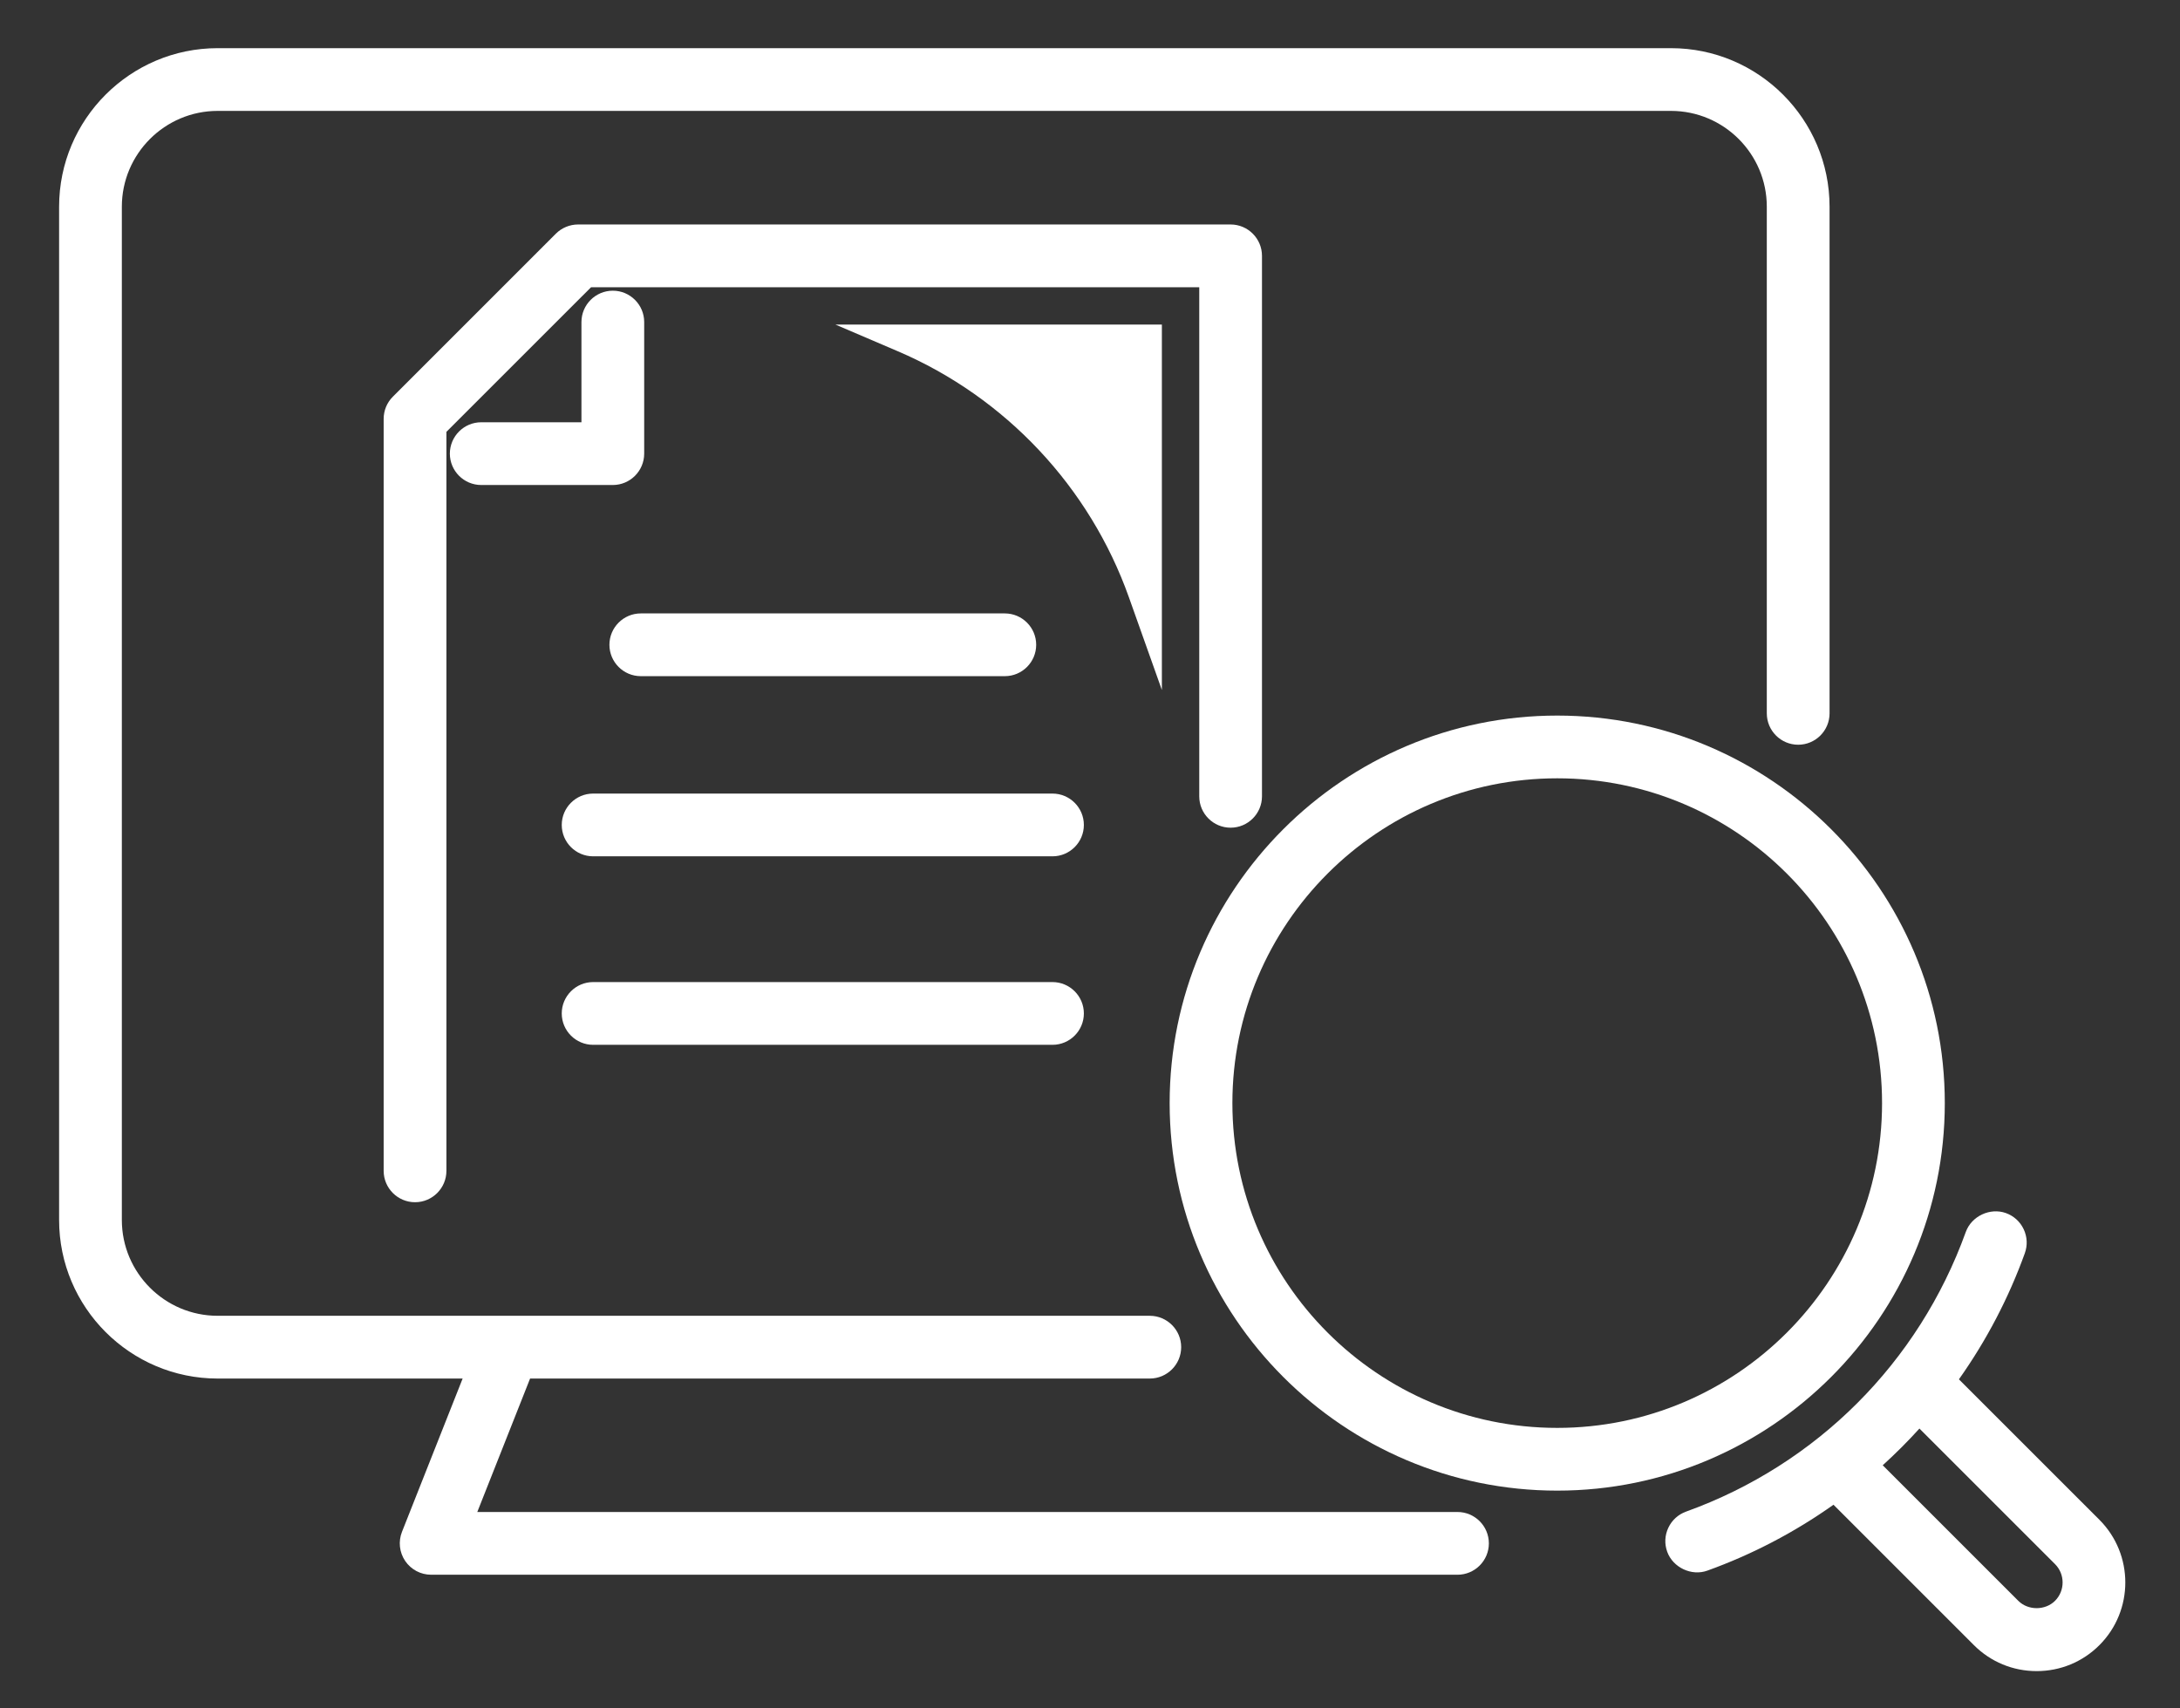
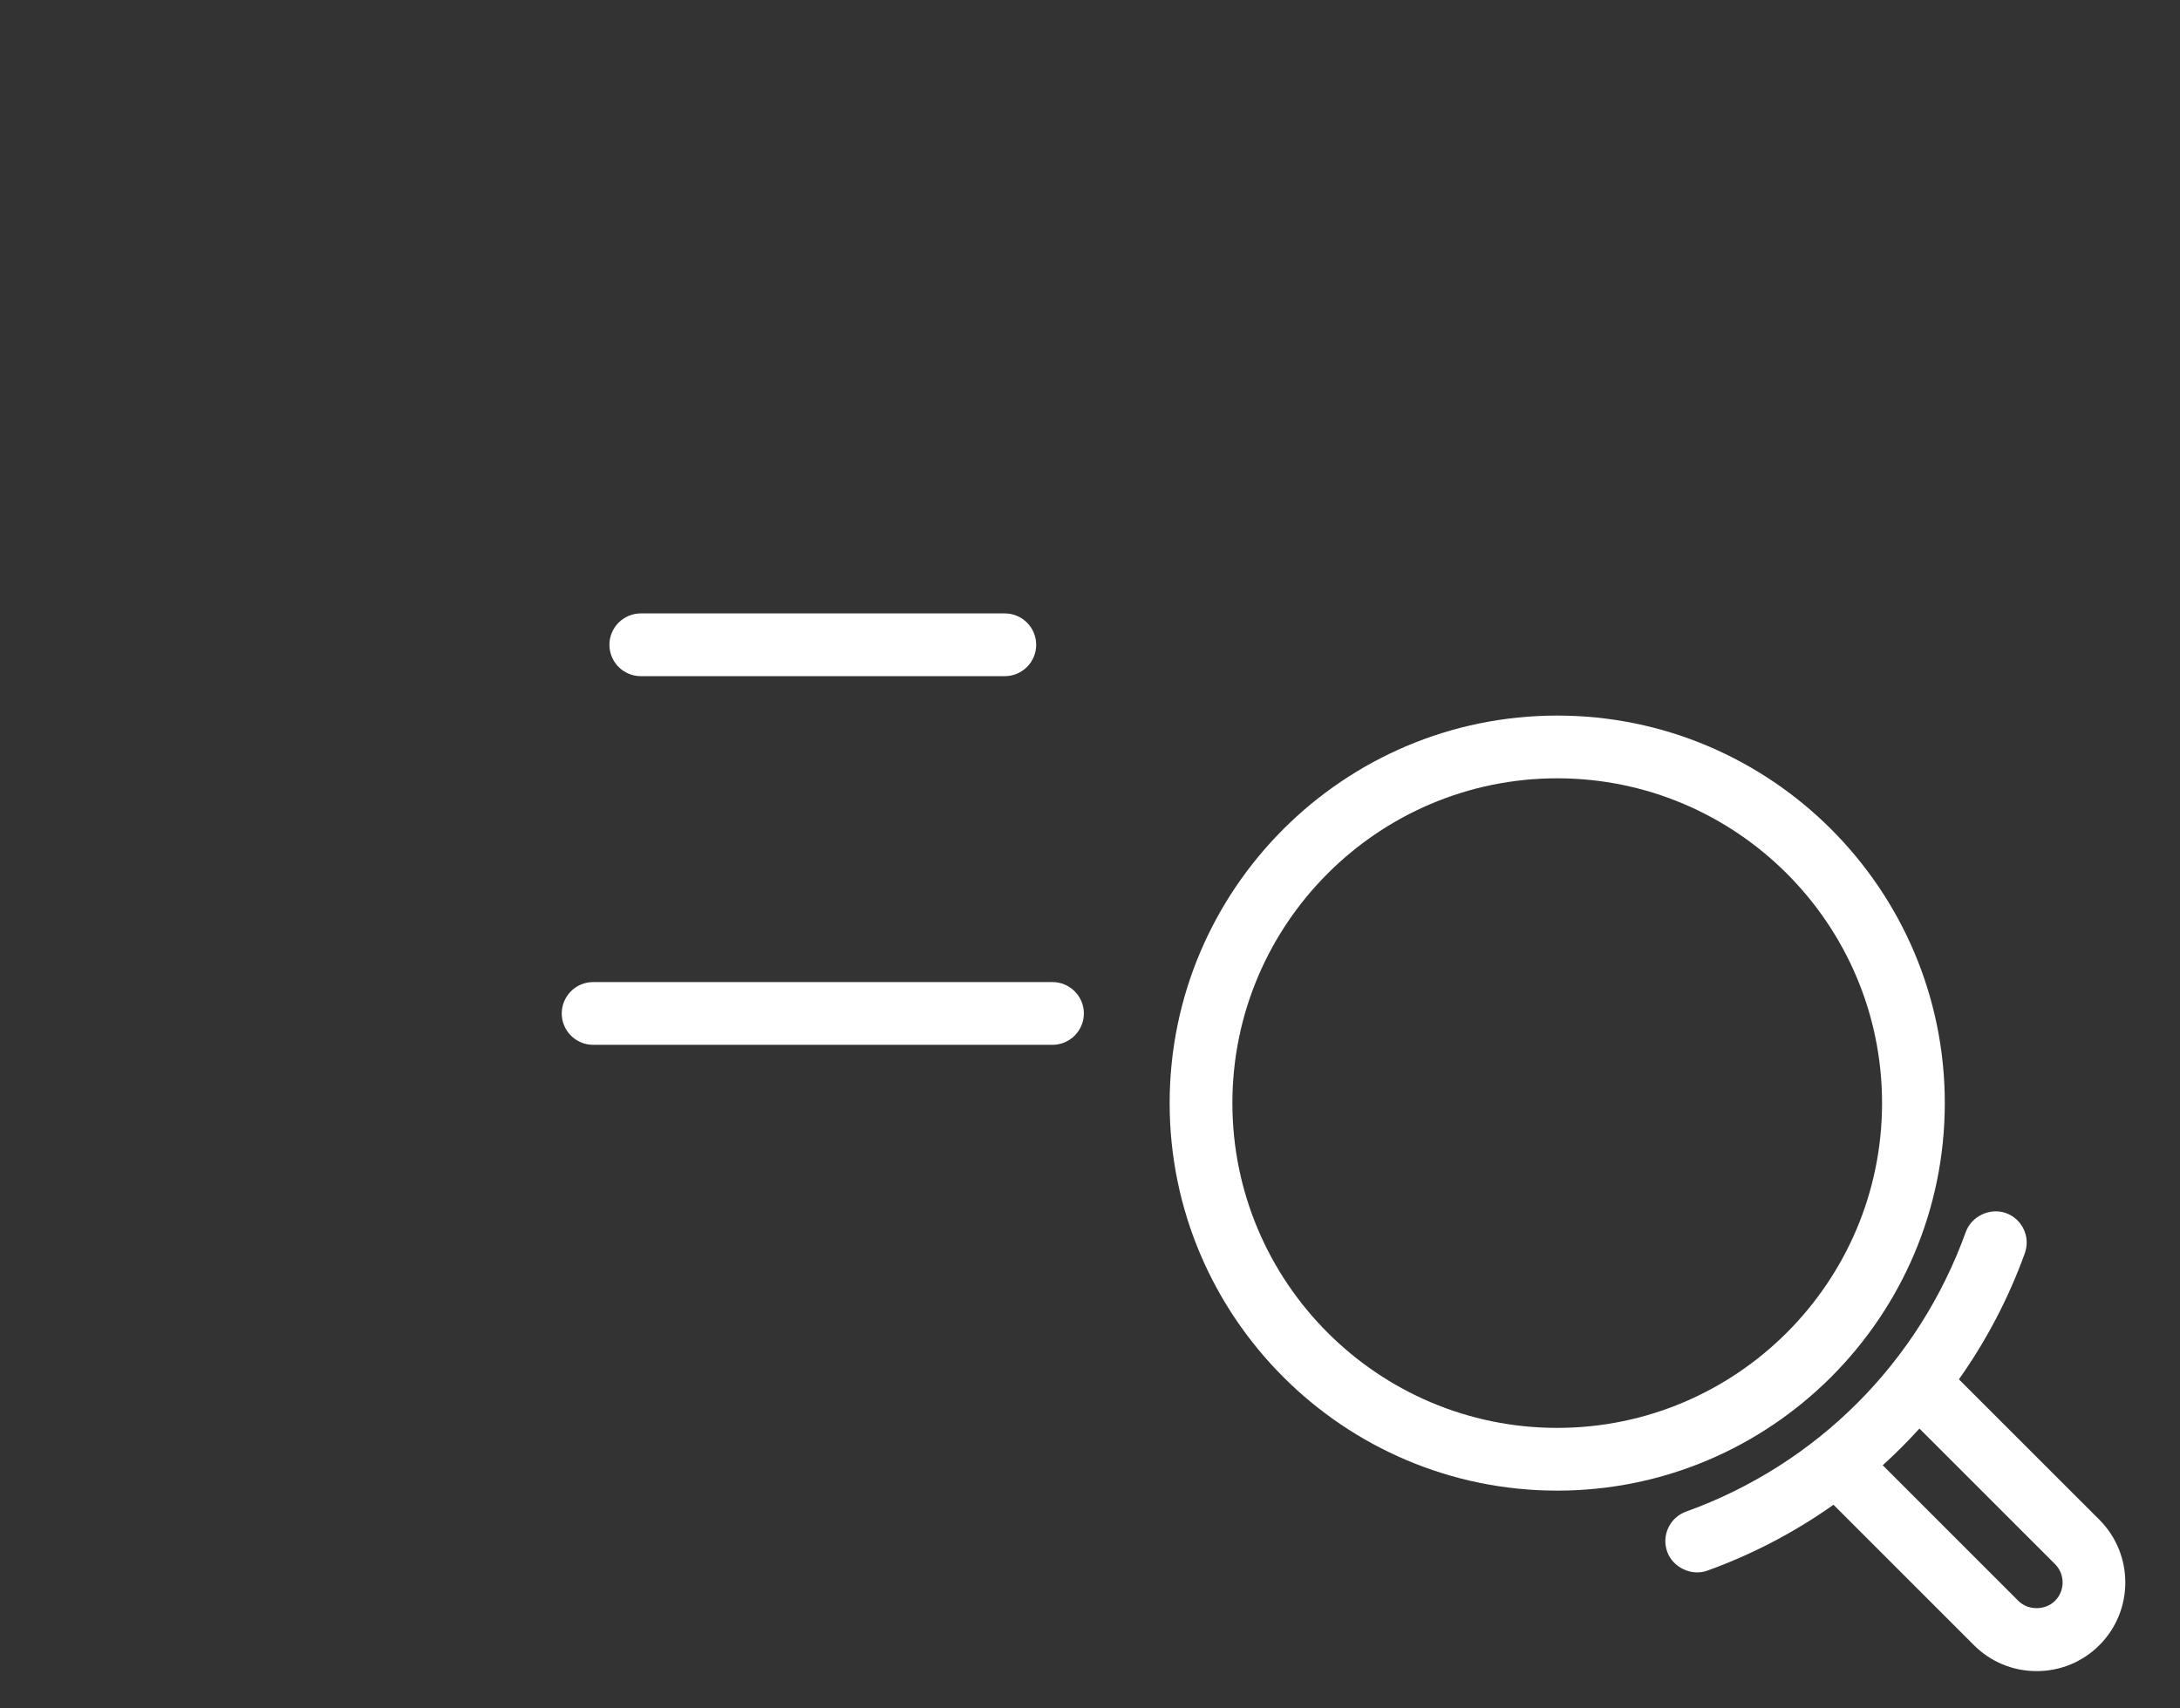
<svg xmlns="http://www.w3.org/2000/svg" version="1.1" id="Icon_Set" x="0px" y="0px" width="163.333px" height="128px" viewBox="0 0 163.333 128" enable-background="new 0 0 163.333 128" xml:space="preserve">
  <rect x="0" y="0" width="163.333" height="128" fill="#333333" stroke="none" />
  <g>
-     <path fill="#FFFFFF" d="M109.2,113.3H35.76l3.956-10h46.431c1.296,0,2.351-1.055,2.351-2.351s-1.055-2.351-2.351-2.351H16.31   c-3.96,0-7.181-3.221-7.181-7.181V15.491c0-3.959,3.221-7.181,7.181-7.181h108.884c3.96,0,7.181,3.221,7.181,7.181v37.964   c0,1.296,1.055,2.351,2.351,2.351s2.351-1.055,2.351-2.351V15.491c0-6.552-5.33-11.882-11.882-11.882H16.31   c-6.552,0-11.882,5.33-11.882,11.882v75.928c0,6.552,5.33,11.882,11.882,11.882h18.352l-4.544,11.486   c-0.286,0.725-0.196,1.542,0.242,2.187c0.438,0.644,1.165,1.028,1.943,1.028H109.2c1.296,0,2.351-1.055,2.351-2.351   S110.496,113.3,109.2,113.3z" />
-     <path fill="#FFFFFF" d="M92.201,62.023c1.296,0,2.351-1.055,2.351-2.351v-40.5c0-1.296-1.055-2.351-2.351-2.351H43.31   c-0.618,0-1.225,0.251-1.662,0.688L29.433,29.725c-0.443,0.444-0.688,1.035-0.688,1.662v56.35c0,1.296,1.055,2.351,2.351,2.351   s2.351-1.055,2.351-2.351V32.36l10.838-10.837h45.567v38.15C89.851,60.968,90.905,62.023,92.201,62.023z" />
-     <path fill="#FFFFFF" d="M45.915,21.783c-1.296,0-2.351,1.055-2.351,2.351v7.508h-7.508c-1.296,0-2.351,1.055-2.351,2.351   s1.055,2.351,2.351,2.351h9.858c1.296,0,2.351-1.055,2.351-2.351v-9.859C48.266,22.838,47.211,21.783,45.915,21.783z" />
    <path fill="#FFFFFF" d="M145.711,82.66c0-16.012-13.027-29.039-29.039-29.039S87.634,66.648,87.634,82.66   s13.026,29.039,29.038,29.039S145.711,98.671,145.711,82.66z M116.672,106.998c-13.42,0-24.337-10.918-24.337-24.338   s10.917-24.338,24.337-24.338S141.01,69.24,141.01,82.66S130.092,106.998,116.672,106.998z" />
    <path fill="#FFFFFF" d="M157.293,113.881l-10.524-10.522c2.069-2.923,3.729-6.099,4.937-9.448c0.213-0.591,0.184-1.229-0.084-1.798   c-0.267-0.567-0.739-0.998-1.328-1.211c-1.192-0.428-2.582,0.228-3.01,1.414c-3.53,9.79-11.169,17.428-20.958,20.955   c-0.59,0.213-1.063,0.644-1.329,1.211c-0.268,0.568-0.297,1.207-0.084,1.798c0.428,1.185,1.826,1.843,3.008,1.413   c3.353-1.208,6.529-2.867,9.451-4.937l10.522,10.523c1.254,1.254,2.923,1.944,4.699,1.944c1.777,0,3.446-0.69,4.7-1.944   C159.883,120.688,159.883,116.473,157.293,113.881z M153.97,119.956c-0.734,0.732-2.02,0.734-2.752,0l-10.158-10.158   c0.962-0.871,1.882-1.792,2.75-2.75l10.159,10.157C154.727,117.963,154.727,119.198,153.97,119.956z" />
    <path fill="#FFFFFF" d="M45.66,48.317c0,1.296,1.055,2.351,2.351,2.351h27.273c1.296,0,2.351-1.055,2.351-2.351   s-1.055-2.351-2.351-2.351H48.011C46.715,45.966,45.66,47.021,45.66,48.317z" />
-     <path fill="#FFFFFF" d="M78.856,59.466H44.439c-1.296,0-2.351,1.055-2.351,2.351s1.055,2.351,2.351,2.351h34.417   c1.296,0,2.351-1.055,2.351-2.351S80.152,59.466,78.856,59.466z" />
    <path fill="#FFFFFF" d="M78.856,73.591H44.439c-1.296,0-2.351,1.055-2.351,2.351s1.055,2.351,2.351,2.351h34.417   c1.296,0,2.351-1.055,2.351-2.351S80.152,73.591,78.856,73.591z" />
-     <path fill="#FFFFFF" d="M87.052,51.706V24.321H62.593l4.675,2c8.066,3.45,14.377,10.17,17.314,18.438L87.052,51.706z" />
  </g>
</svg>